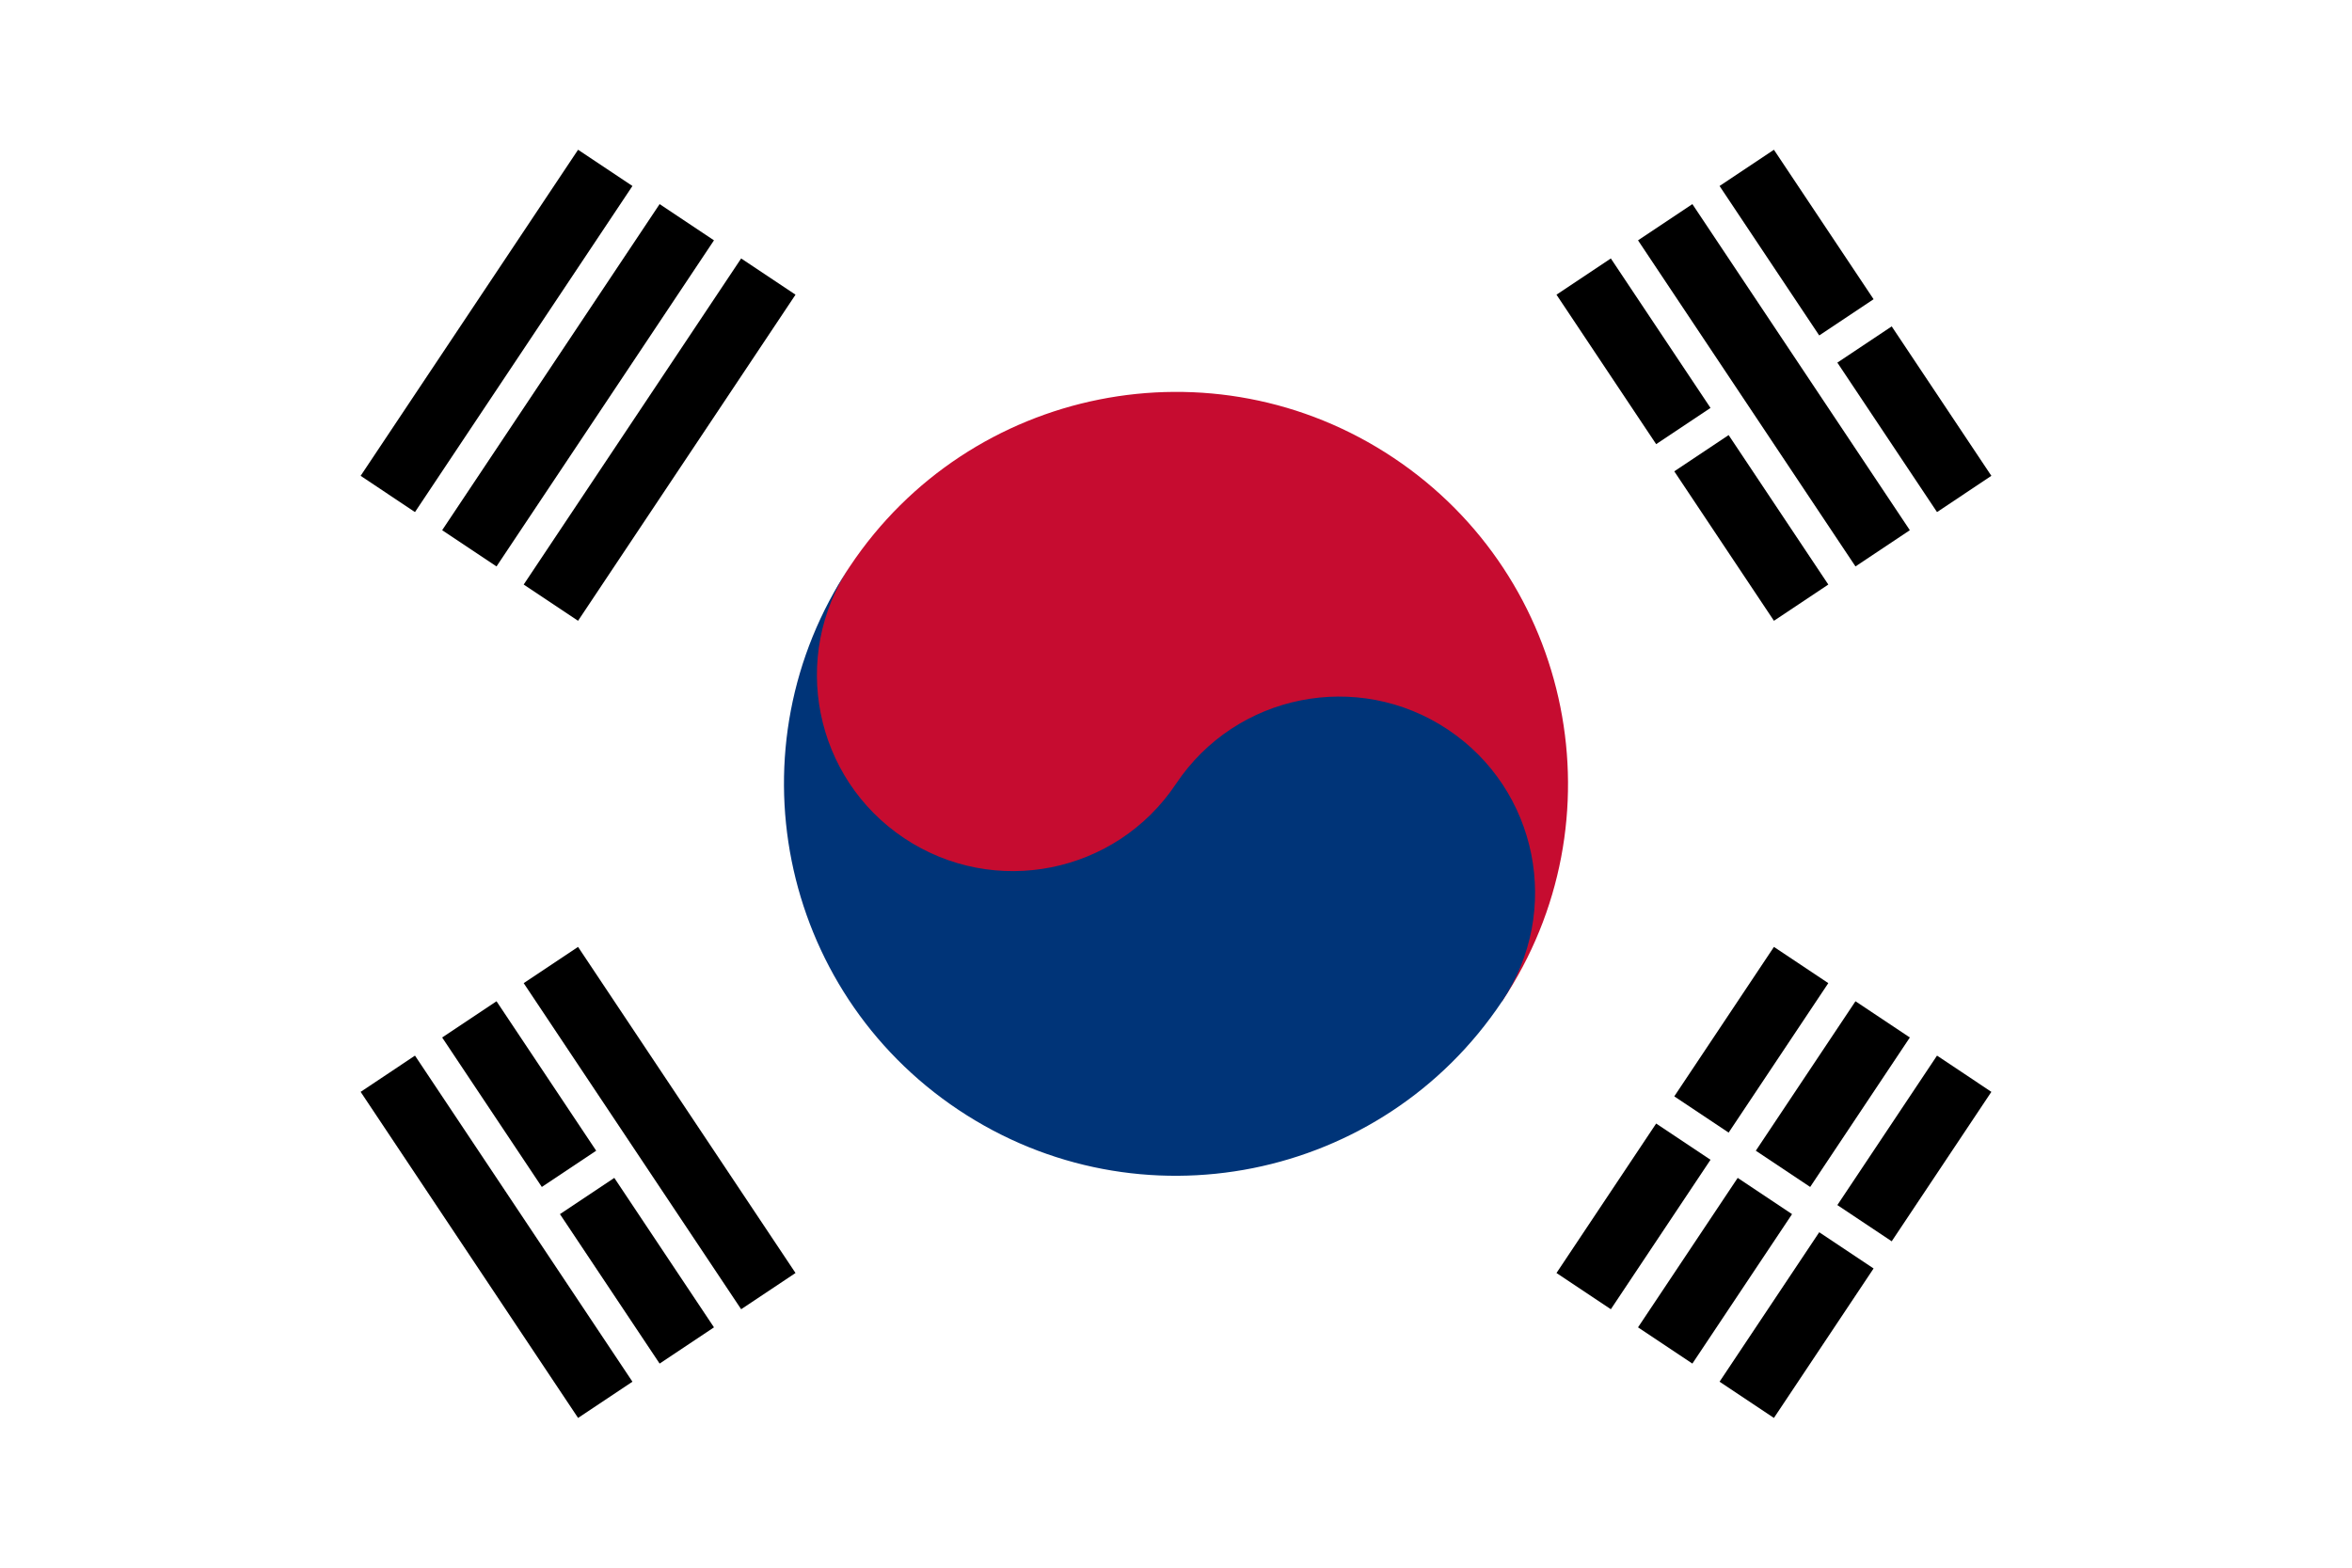
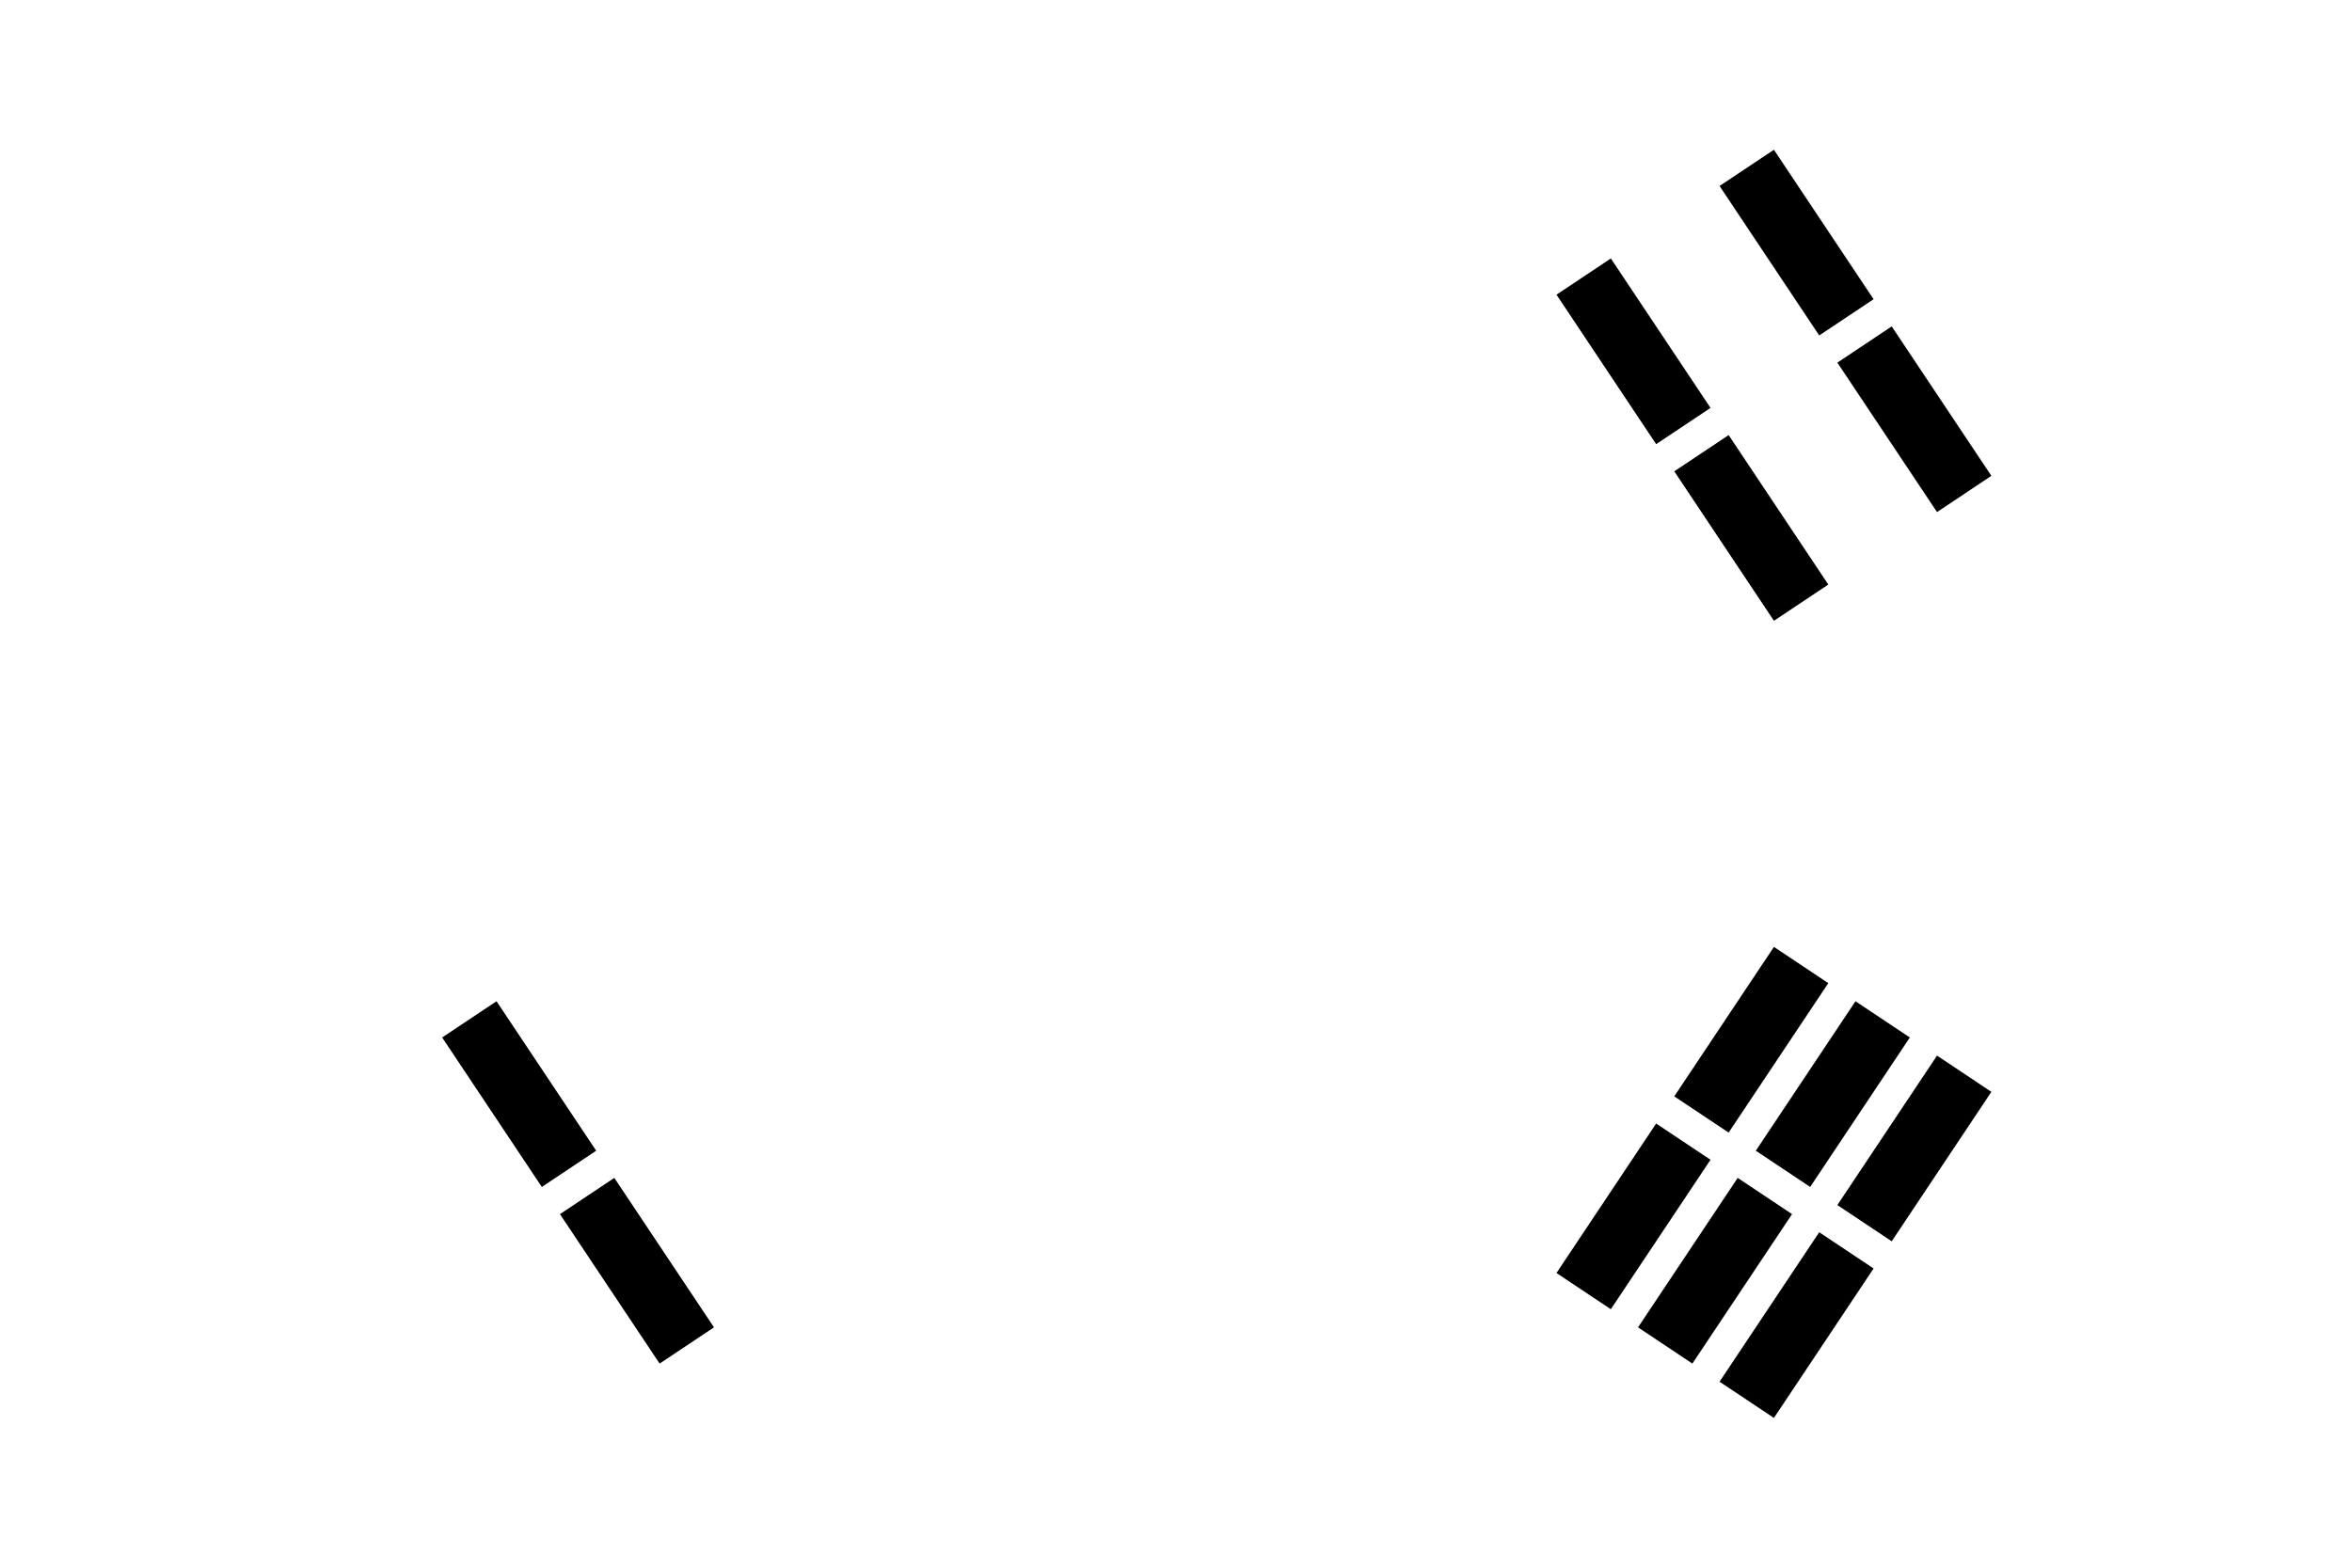
<svg xmlns="http://www.w3.org/2000/svg" xmlns:xlink="http://www.w3.org/1999/xlink" version="1.0" width="900" height="600" id="svg4632">
  <defs id="defs4634">
-     <rect width="24" height="4" x="-12" y="-2" id="b1" />
    <g id="b2">
      <rect width="11" height="4" x="-12" y="-2" id="rect4638" />
      <rect width="11" height="4" x="1" y="-2" id="rect4640" />
    </g>
  </defs>
-   <rect width="900" height="600" x="0" y="0" id="rect4642" style="fill:#ffffff" />
  <g transform="matrix(3.467,5.2,-5.2,3.467,450,300)" id="g4644">
    <use transform="translate(0,-38)" id="use4646" x="0" y="0" width="144" height="96" xlink:href="#b2" />
    <use transform="translate(0,-44)" id="use4648" x="0" y="0" width="144" height="96" xlink:href="#b1" />
    <use transform="translate(0,-50)" id="use4650" x="0" y="0" width="144" height="96" xlink:href="#b2" />
    <use transform="translate(0,38)" id="use4652" x="0" y="0" width="144" height="96" xlink:href="#b1" />
    <use transform="translate(0,44)" id="use4654" x="0" y="0" width="144" height="96" xlink:href="#b2" />
    <use transform="translate(0,50)" id="use4656" x="0" y="0" width="144" height="96" xlink:href="#b1" />
  </g>
  <g transform="matrix(3.467,-5.2,5.2,3.467,450,300)" id="g4658">
    <use transform="translate(0,-38)" id="use4660" x="0" y="0" width="144" height="96" xlink:href="#b1" />
    <use transform="translate(0,-44)" id="use4662" x="0" y="0" width="144" height="96" xlink:href="#b1" />
    <use transform="translate(0,-50)" id="use4664" x="0" y="0" width="144" height="96" xlink:href="#b1" />
    <use transform="translate(0,38)" id="use4666" x="0" y="0" width="144" height="96" xlink:href="#b2" />
    <use transform="translate(0,44)" id="use4668" x="0" y="0" width="144" height="96" xlink:href="#b2" />
    <use transform="translate(0,50)" id="use4670" x="0" y="0" width="144" height="96" xlink:href="#b2" />
-     <path d="M 0,24 C 13.255,24 24,13.255 24,0 C 24,-13.255 13.255,-24 1.4695276e-15,-24 C -9.941,-24 -18,-15.941 -18,-6 C -18,3.941 -9.941,12 3.3757846e-16,12" id="path4672" style="fill:#c60c30" />
-     <path d="M 0,-24 C -6.627,-24 -12,-18.627 -12,-12 C -12,-5.373 -6.627,-1.2173965e-15 -2.2042914e-15,0 C 6.627,4.0579885e-16 12,5.373 12,12 C 12,18.627 6.627,24 7.3476381e-16,24 C -13.255,24 -24,13.255 -24,2.9390552e-15 C -24,-13.255 -13.255,-24 -4.4085829e-15,-24" id="path4674" style="fill:#003478" />
  </g>
</svg>